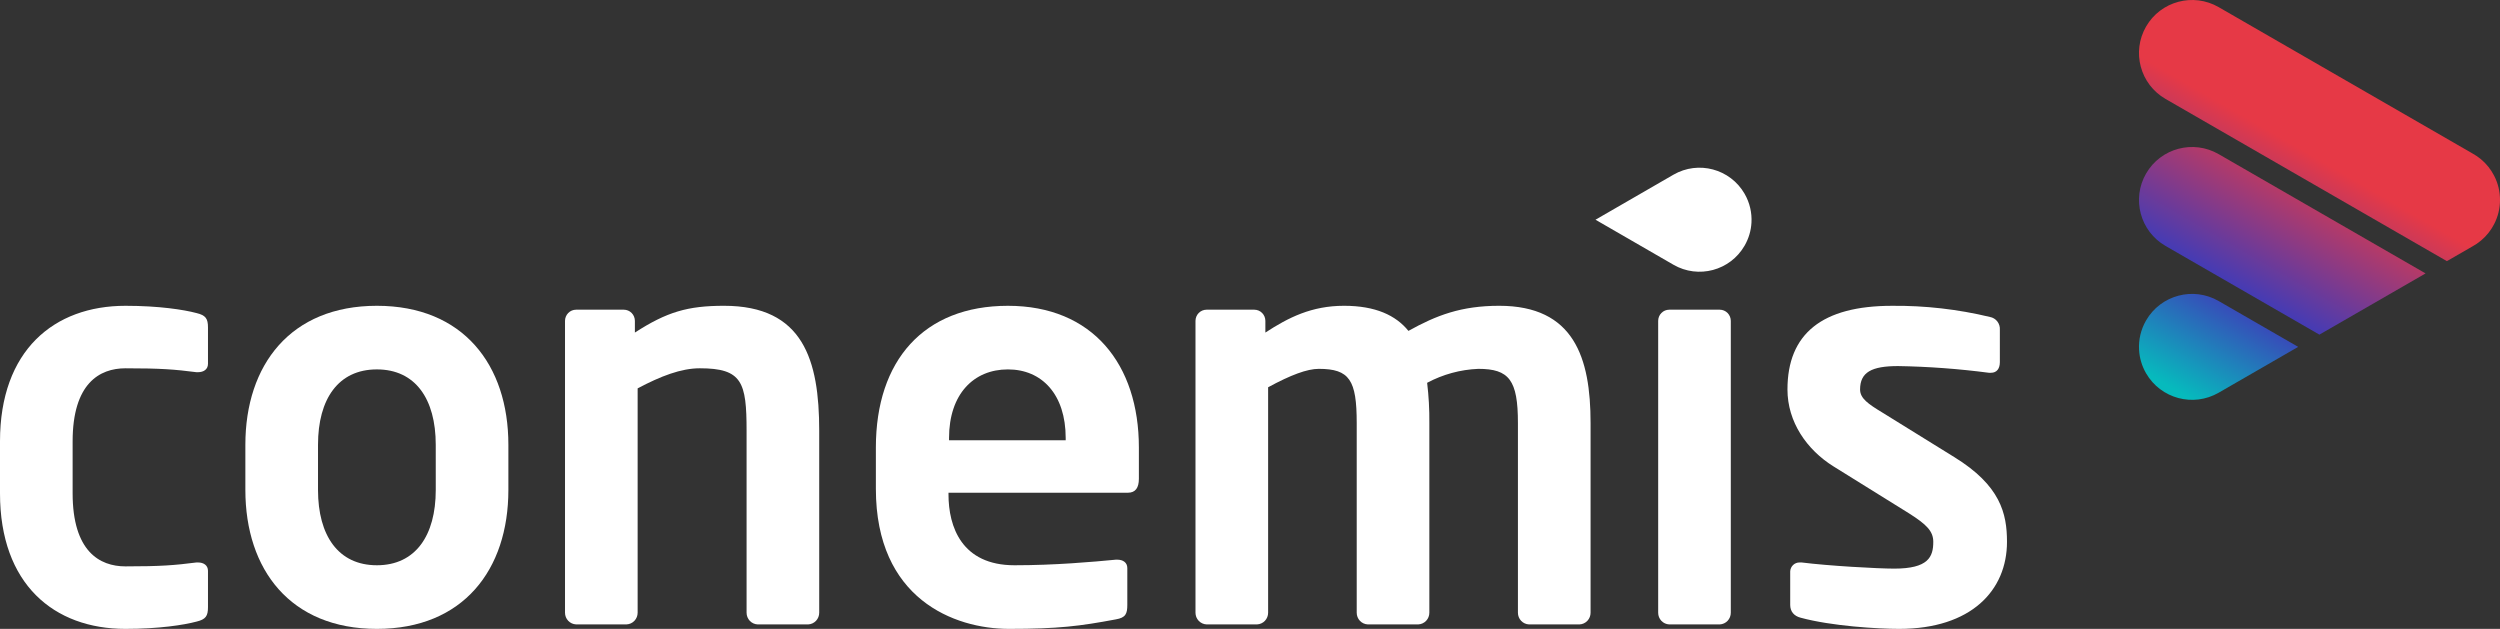
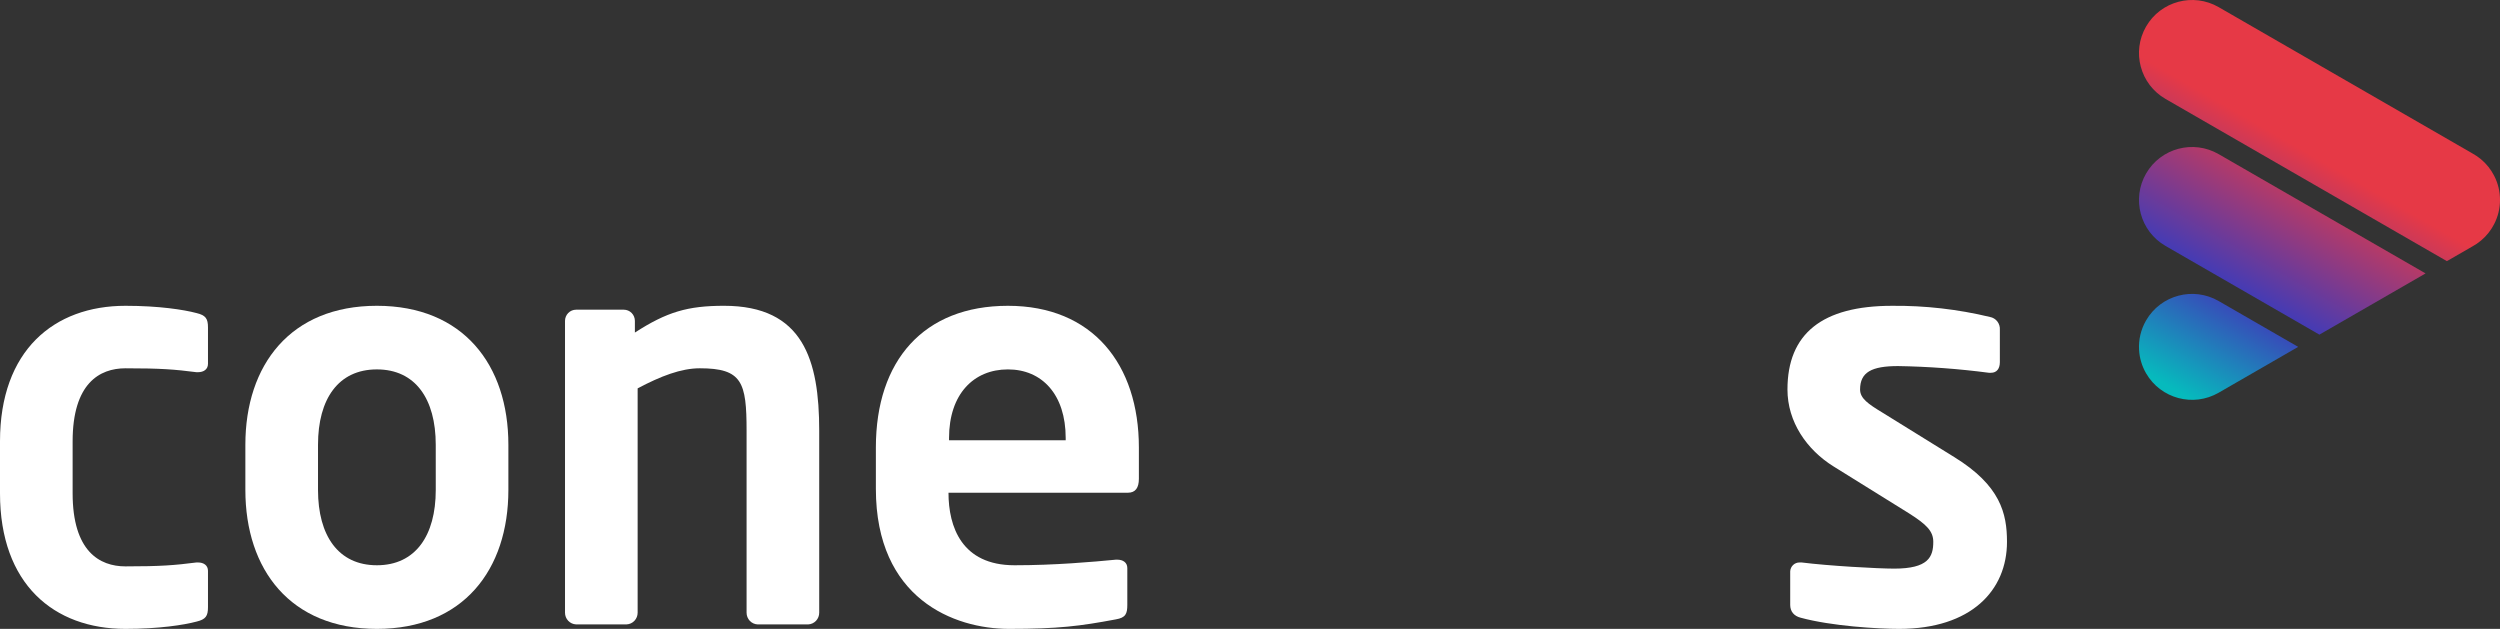
<svg xmlns="http://www.w3.org/2000/svg" width="3220" height="810" viewBox="0 0 3220 810" fill="none">
  <rect x="0" y="0" width="3220" height="810" fill="#333333" stroke="none" />
  <path d="M253.016 800.651C236.716 804.965 204.825 809.997 161.586 809.997C69.469 809.997 0 752.488 0 635.344V568.499C0 451.367 69.469 393.871 161.586 393.871C204.825 393.871 236.716 398.893 253.016 403.204C265.063 406.09 267.881 410.388 267.881 421.886V468.606C267.881 475.79 262.219 479.382 255.123 479.382H253.004C224.654 475.79 207.643 474.36 161.573 474.36C128.274 474.36 93.54 493.76 93.54 568.499V635.344C93.54 710.092 128.274 729.495 161.573 729.495C207.643 729.495 224.654 728.052 253.004 724.46H255.123C262.219 724.46 267.881 728.052 267.881 735.249V781.959C267.893 793.454 265.063 797.768 253.016 800.651Z" fill="white" />
  <path d="M485.412 809.999C374.14 809.999 316.033 733.821 316.033 631.035V572.827C316.033 470.051 374.14 393.863 485.412 393.863C596.685 393.863 654.791 470.042 654.791 572.827V631.045C654.791 733.821 596.675 809.999 485.412 809.999ZM561.241 572.827C561.241 513.888 535.027 475.792 485.412 475.792C435.797 475.792 409.599 513.888 409.599 572.827V631.045C409.599 689.972 435.826 728.054 485.428 728.054C535.03 728.054 561.257 689.972 561.257 631.045L561.241 572.827Z" fill="white" />
  <path d="M1040.97 804.244H975.781C971.957 804.07 968.347 802.405 965.704 799.596C963.062 796.787 961.592 793.052 961.6 789.17V554.852C961.6 492.334 955.939 474.351 901.362 474.351C877.267 474.351 851.052 484.418 821.283 500.227V789.141C821.291 793.023 819.821 796.759 817.178 799.567C814.536 802.376 810.926 804.041 807.102 804.215H741.911C738.087 804.041 734.477 802.376 731.834 799.567C729.192 796.759 727.721 793.023 727.73 789.141V413.272C727.743 409.462 729.242 405.812 731.898 403.118C734.555 400.424 738.154 398.904 741.911 398.891H803.553C807.31 398.904 810.909 400.424 813.566 403.118C816.222 405.812 817.721 409.462 817.734 413.272V428.346C858.848 401.761 885.768 393.855 932.536 393.855C1034.59 393.855 1055.15 463.558 1055.15 554.836V789.138C1055.16 793.024 1053.7 796.767 1051.06 799.583C1048.41 802.398 1044.8 804.068 1040.97 804.244Z" fill="white" />
-   <path d="M1452.69 634.635H1221.66V636.784C1221.66 678.478 1238.66 728.052 1306.7 728.052C1358.43 728.052 1407.33 723.751 1437.1 720.868H1439.22C1446.3 720.868 1451.98 724.46 1451.98 731.657V779.086C1451.98 790.584 1449.85 795.616 1437.11 797.768C1391.05 806.405 1363.41 809.997 1299.62 809.997C1228.76 809.997 1128.12 771.19 1128.12 629.587V576.417C1128.12 464.295 1189.77 393.871 1298.2 393.871C1407.34 393.871 1466.88 469.328 1466.88 576.417V616.662C1466.87 628.16 1462.6 634.635 1452.69 634.635ZM1372.61 564.188C1372.61 508.145 1342.14 475.793 1298.19 475.793C1254.24 475.793 1222.36 507.426 1222.36 564.188V567.075H1372.61V564.188Z" fill="white" />
-   <path d="M2034.46 804.244H1969.27C1965.45 804.071 1961.84 802.406 1959.19 799.597C1956.55 796.788 1955.08 793.052 1955.09 789.17V544.785C1955.09 489.45 1943.75 475.082 1904.07 475.082C1881.05 476.019 1858.53 482.155 1838.15 493.042C1840.22 510.208 1841.18 527.493 1841 544.785V789.154C1841.01 793.036 1839.54 796.772 1836.9 799.581C1834.25 802.39 1830.64 804.055 1826.82 804.228H1761.62C1757.79 804.054 1754.18 802.389 1751.54 799.579C1748.9 796.77 1747.44 793.035 1747.45 789.154V544.785C1747.45 489.45 1738.23 475.082 1698.54 475.082C1683.65 475.082 1662.4 482.988 1633.34 498.796V789.154C1633.35 793.035 1631.89 796.77 1629.25 799.579C1626.6 802.389 1623 804.054 1619.17 804.228H1553.97C1550.15 804.054 1546.54 802.389 1543.9 799.58C1541.25 796.771 1539.78 793.036 1539.79 789.154V413.272C1539.81 409.462 1541.3 405.812 1543.96 403.118C1546.62 400.424 1550.22 398.904 1553.97 398.891H1615.62C1619.38 398.904 1622.98 400.424 1625.63 403.118C1628.29 405.812 1629.79 409.462 1629.8 413.272V428.346C1659.57 408.946 1689.34 393.855 1731.15 393.855C1771.54 393.855 1797.76 406.062 1814.07 426.184C1850.2 406.062 1882.11 393.855 1931.01 393.855C2027.38 393.855 2048.66 460.688 2048.66 544.769V789.138C2048.68 793.028 2047.21 796.775 2044.56 799.591C2041.91 802.407 2038.29 804.075 2034.46 804.244Z" fill="white" />
-   <path d="M2215.11 804.243H2149.9C2146.07 804.072 2142.46 802.407 2139.82 799.597C2137.18 796.788 2135.71 793.051 2135.73 789.169V413.275C2135.73 409.465 2137.23 405.813 2139.88 403.118C2142.54 400.423 2146.14 398.904 2149.9 398.893H2215.1C2218.85 398.91 2222.45 400.431 2225.1 403.125C2227.76 405.819 2229.25 409.467 2229.27 413.275V789.163C2229.28 793.043 2227.82 796.778 2225.18 799.588C2222.54 802.398 2218.93 804.066 2215.11 804.243Z" fill="white" />
+   <path d="M1452.69 634.635H1221.66C1221.66 678.478 1238.66 728.052 1306.7 728.052C1358.43 728.052 1407.33 723.751 1437.1 720.868H1439.22C1446.3 720.868 1451.98 724.46 1451.98 731.657V779.086C1451.98 790.584 1449.85 795.616 1437.11 797.768C1391.05 806.405 1363.41 809.997 1299.62 809.997C1228.76 809.997 1128.12 771.19 1128.12 629.587V576.417C1128.12 464.295 1189.77 393.871 1298.2 393.871C1407.34 393.871 1466.88 469.328 1466.88 576.417V616.662C1466.87 628.16 1462.6 634.635 1452.69 634.635ZM1372.61 564.188C1372.61 508.145 1342.14 475.793 1298.19 475.793C1254.24 475.793 1222.36 507.426 1222.36 564.188V567.075H1372.61V564.188Z" fill="white" />
  <path d="M2446.12 809.998C2418.47 809.998 2358.94 806.406 2319.25 795.617C2310.76 793.455 2305.78 787.711 2305.78 779.087V735.959C2305.92 732.829 2307.25 729.876 2309.5 727.731C2311.75 725.585 2314.74 724.418 2317.83 724.477H2320.68C2354.69 728.791 2418.47 732.383 2439.75 732.383C2483.67 732.383 2490.06 717.309 2490.06 697.893C2490.06 684.246 2481.55 675.605 2458.88 661.24L2361.78 600.87C2327.05 579.305 2302.25 543.374 2302.25 501.687C2302.25 429.809 2346.9 393.888 2436.9 393.888C2479.37 393.486 2521.72 398.311 2563.04 408.257C2566.81 408.914 2570.21 410.97 2572.57 414.025C2574.93 417.08 2576.09 420.916 2575.81 424.787V466.481C2575.81 475.105 2571.56 480.128 2564.46 480.128H2561.62C2522.83 475.036 2483.79 472.156 2444.68 471.503C2410.66 471.503 2395.78 479.409 2395.78 501.693C2395.78 513.191 2406.42 520.388 2424.14 531.161L2516.97 588.657C2576.5 625.297 2585 661.243 2585 697.896C2585.02 760.398 2538.96 809.998 2446.12 809.998Z" fill="white" />
-   <path d="M2247.01 249.537C2228.5 217.467 2187.5 206.479 2155.44 224.994L2055 283L2155.44 341.006C2187.5 359.521 2228.5 348.533 2247.01 316.463C2252.43 307.074 2255.32 296.919 2255.89 286.786C2256.6 274.199 2253.78 261.27 2247.01 249.537Z" fill="white" />
  <path d="M2764.17 412.693C2783.06 380.034 2824.88 368.844 2857.59 387.7L2960.05 446.77L2857.59 505.84C2824.88 524.696 2783.06 513.506 2764.17 480.848C2758.64 471.286 2755.7 460.944 2755.11 450.626C2754.38 437.808 2757.26 424.641 2764.17 412.693Z" fill="url(#paint0_linear_5103_557)" />
  <path d="M2764.17 223.494C2783.06 190.835 2824.88 179.645 2857.59 198.501L3124.13 352.166L2987.37 431.011L2789.2 316.769C2756.5 297.914 2745.29 256.153 2764.17 223.494Z" fill="url(#paint1_linear_5103_557)" />
  <path d="M2764.17 34.153C2783.06 1.494 2824.88 -9.696 2857.59 9.159L3184.29 197.503C3192.17 201.773 3199.28 207.629 3205.09 214.93C3205.12 214.968 3205.15 215.006 3205.18 215.044C3205.2 215.067 3205.22 215.091 3205.24 215.114C3208.02 218.627 3210.43 222.382 3212.45 226.318C3217.58 236.284 3220.02 246.984 3220 257.552C3220 268.074 3217.57 278.725 3212.46 288.649C3210.44 292.598 3208.03 296.366 3205.23 299.889C3205.22 299.911 3205.2 299.932 3205.18 299.954C3205.15 299.998 3205.11 300.042 3205.08 300.086C3199.27 307.379 3192.16 313.23 3184.29 317.498L3151.59 336.35L3014.82 257.504L3014.83 257.5L2789.2 127.428C2756.5 108.572 2745.29 66.811 2764.17 34.153Z" fill="url(#paint2_linear_5103_557)" />
  <defs>
    <linearGradient id="paint0_linear_5103_557" x1="2774.54" y1="525.729" x2="3110.99" y2="-56.958" gradientUnits="userSpaceOnUse">
      <stop offset="0.05" stop-color="#06BABD" />
      <stop offset="0.27" stop-color="#3F3BB8" />
      <stop offset="0.57" stop-color="#E63946" />
    </linearGradient>
    <linearGradient id="paint1_linear_5103_557" x1="2774.54" y1="525.729" x2="3110.99" y2="-56.958" gradientUnits="userSpaceOnUse">
      <stop offset="0.05" stop-color="#06BABD" />
      <stop offset="0.27" stop-color="#3F3BB8" />
      <stop offset="0.57" stop-color="#E63946" />
    </linearGradient>
    <linearGradient id="paint2_linear_5103_557" x1="2774.54" y1="525.729" x2="3110.99" y2="-56.958" gradientUnits="userSpaceOnUse">
      <stop offset="0.05" stop-color="#06BABD" />
      <stop offset="0.27" stop-color="#3F3BB8" />
      <stop offset="0.57" stop-color="#E63946" />
    </linearGradient>
  </defs>
</svg>